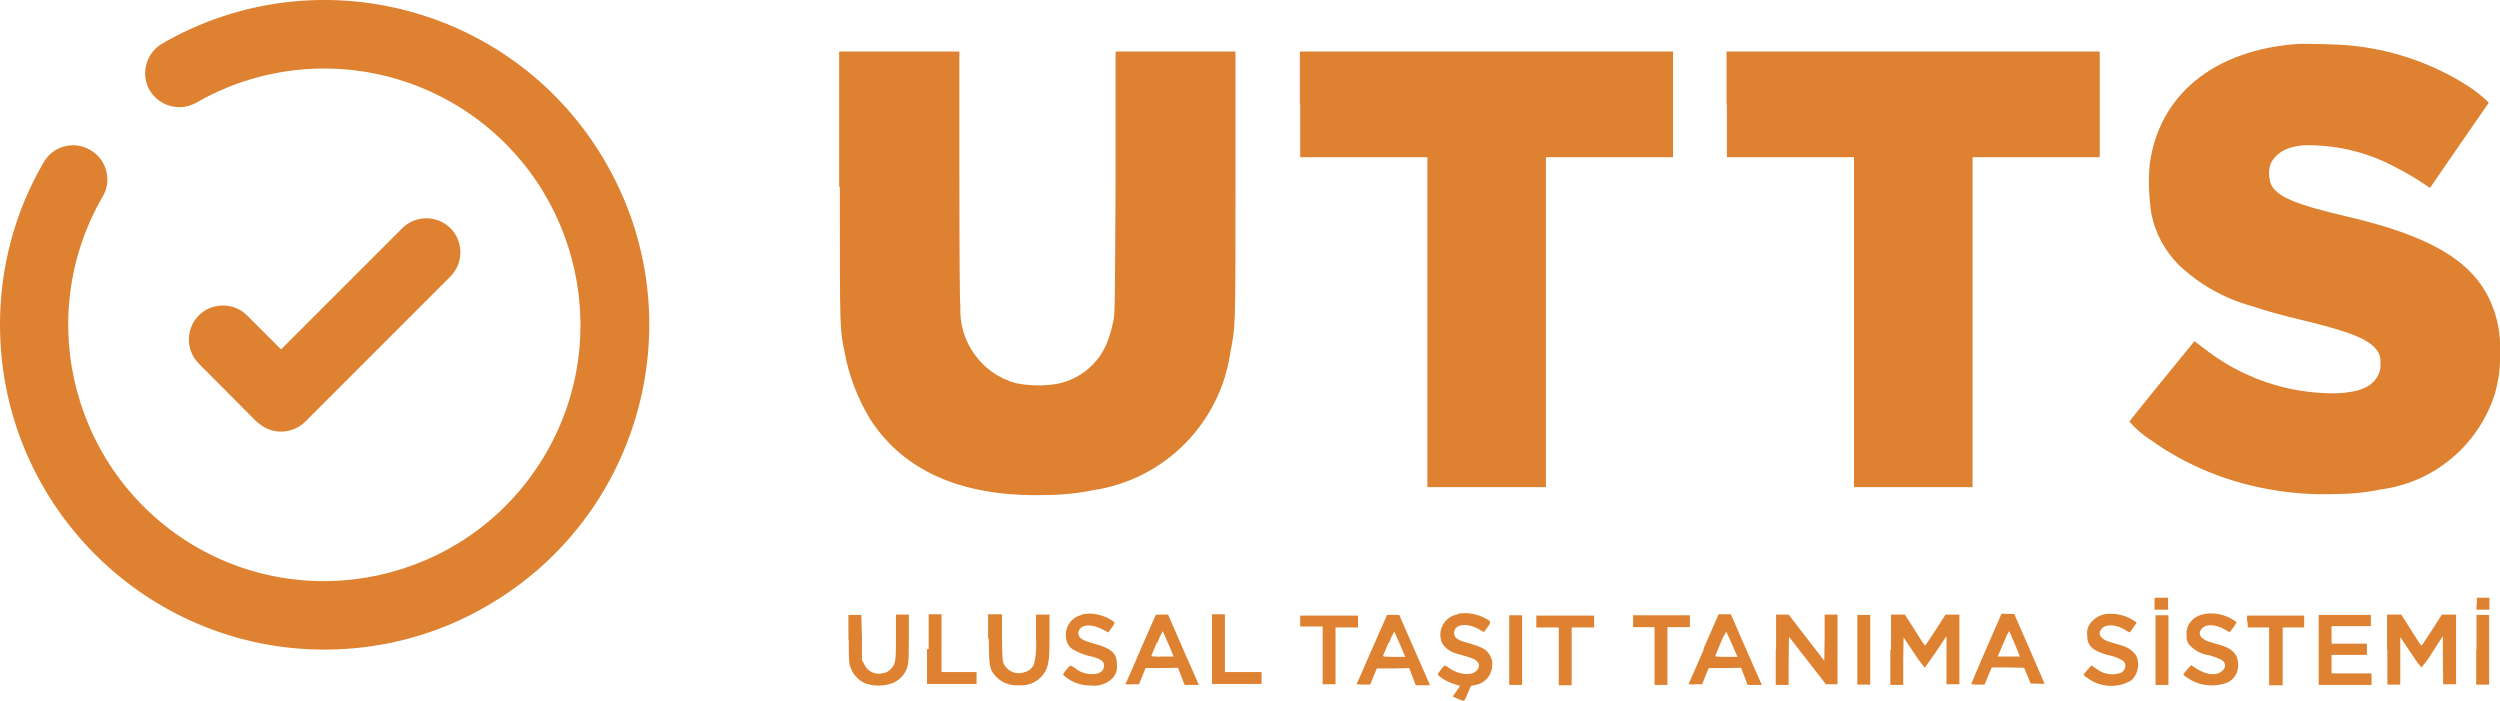
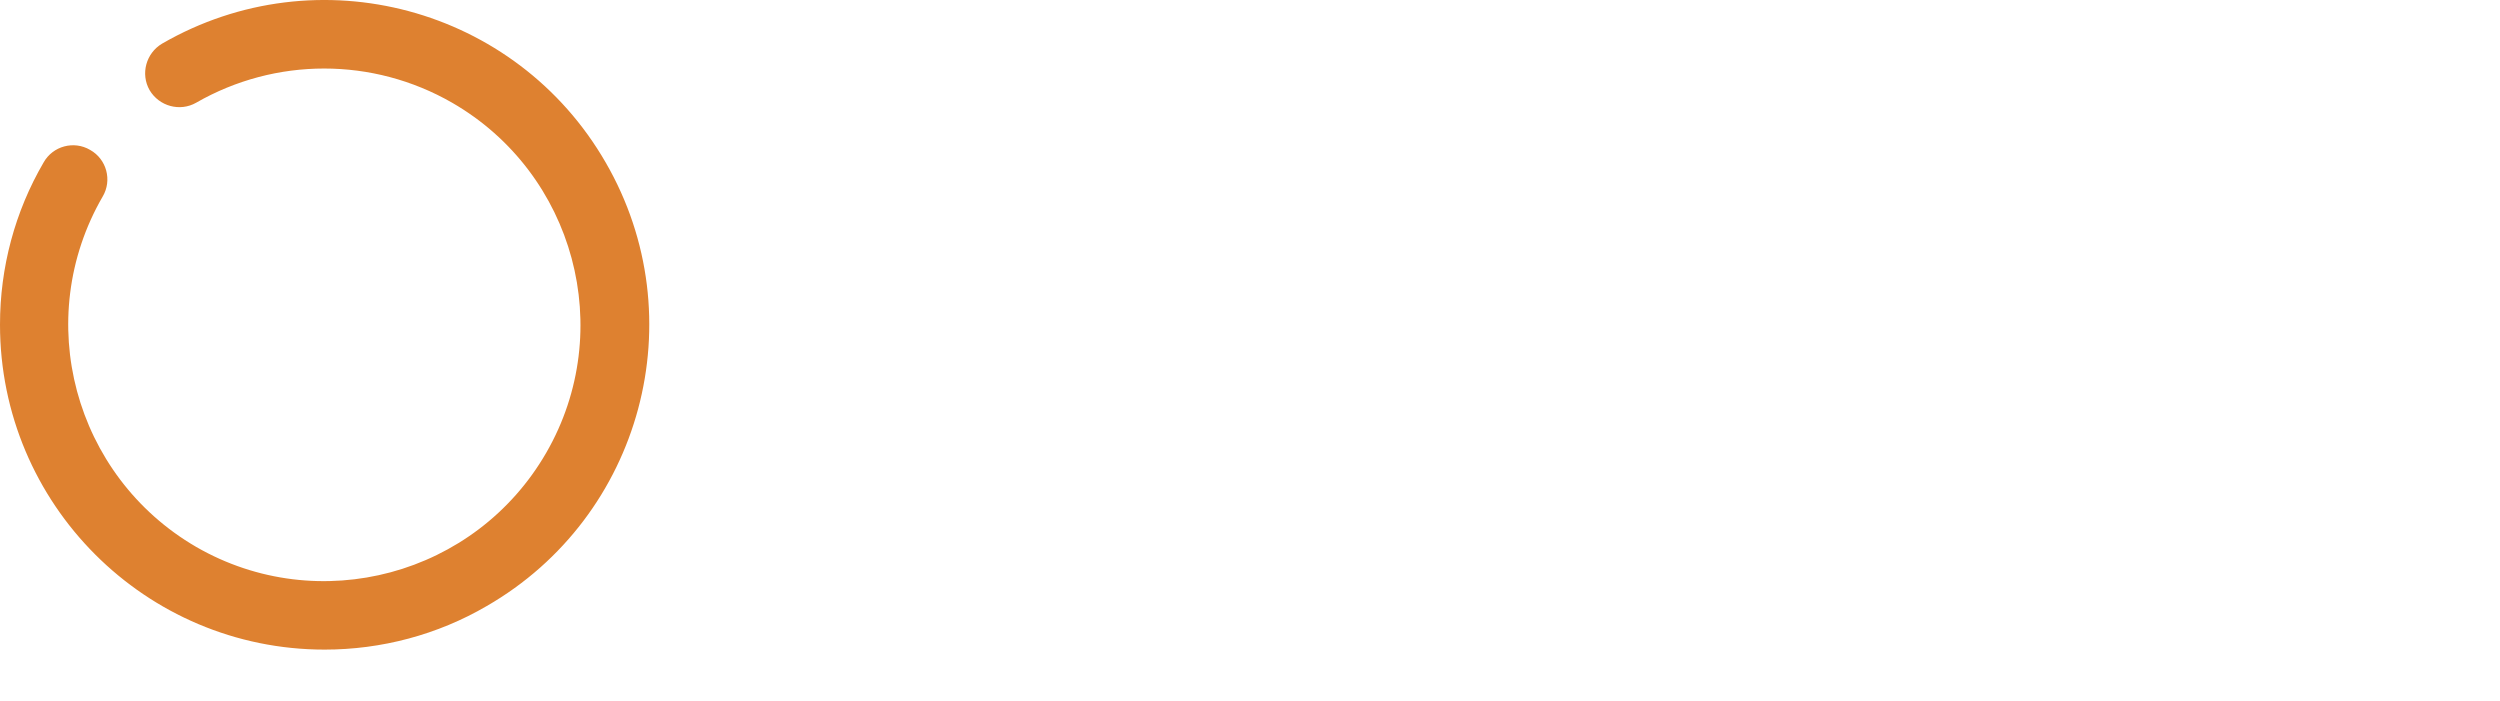
<svg xmlns="http://www.w3.org/2000/svg" id="Layer_1" data-name="Layer 1" viewBox="0 0 75.7 21.22">
  <defs>
    <style>
      .cls-1 {
        fill-rule: evenodd;
      }

      .cls-1, .cls-2 {
        fill: #DE8130;
        stroke-width: 0px;
      }
    </style>
  </defs>
  <g id="Group_10" data-name="Group 10">
    <g>
-       <path class="cls-2" d="M7.78,12.77c.19.19.46.3.73.3.27,0,.54-.11.73-.3l4.4-4.4c.4-.4.4-1.06,0-1.46s-1.06-.4-1.46,0l-3.67,3.67-1.03-1.03c-.4-.4-1.06-.4-1.46,0s-.4,1.06,0,1.46l1.76,1.77Z" />
      <path class="cls-2" d="M18.34,4.92C15.63.22,9.62-1.4,4.91,1.32c-.49.29-.66.92-.38,1.41.29.49.92.66,1.41.38,2.4-1.38,5.35-1.38,7.75,0,3.71,2.14,4.99,6.89,2.85,10.6-2.14,3.71-6.89,4.99-10.6,2.85C2.24,14.41.96,9.66,3.11,5.95c.29-.49.12-1.13-.38-1.41-.49-.29-1.13-.12-1.41.38C.45,6.41,0,8.1,0,9.83c0,5.43,4.4,9.84,9.83,9.84h0c1.72,0,3.42-.45,4.91-1.32,4.7-2.71,6.32-8.73,3.6-13.43Z" />
    </g>
    <g id="trace">
-       <path id="Path_3" data-name="Path 3" class="cls-1" d="M65.24,18.28v.18h.41v-.36h-.41v.18M74.99,18.28v.18h.39v-.36h-.38v.18M32.76,18.62c-.31.06-.52.36-.48.67,0,.15.08.29.2.37.19.11.4.19.62.23.24.07.33.14.33.26,0,.19-.16.28-.42.26-.17-.01-.33-.07-.46-.18-.04-.03-.09-.06-.14-.08-.09.08-.16.17-.22.27,0,.03.15.14.26.2.19.1.4.14.62.14.21.02.42-.05.58-.19.13-.11.19-.28.17-.44,0-.35-.15-.49-.69-.64-.32-.09-.42-.14-.46-.24-.03-.05-.02-.11,0-.16.09-.19.38-.2.7-.04l.19.1.08-.11c.12-.17.12-.17.09-.21-.14-.11-.31-.18-.48-.22-.17-.04-.34-.04-.51,0M44.15,18.6c-.34.05-.58.37-.53.71.01.07.03.14.07.2.11.15.27.25.45.29.44.12.53.16.59.23.04.04.06.09.05.15-.06.29-.53.31-.91.04-.04-.03-.08-.05-.12-.07-.05.04-.09.08-.12.13-.09.11-.1.14-.08.17.14.12.29.2.47.26l.19.06-.11.16-.11.16.13.06c.24.1.21.11.32-.15l.1-.23.13-.03c.28-.04.5-.28.51-.57.02-.1,0-.21-.05-.3-.1-.2-.21-.27-.78-.43-.23-.07-.32-.14-.32-.27,0-.28.4-.33.78-.1l.12.07.08-.1c.12-.16.13-.21.08-.25-.27-.18-.6-.26-.92-.21M63.72,18.6c-.14.03-.26.1-.36.2-.12.11-.18.27-.16.43,0,.32.15.47.61.6.17.03.34.09.48.18.09.08.09.22,0,.31-.02.03-.06.05-.09.06-.25.08-.52.03-.72-.13l-.15-.1-.12.13s-.08.09-.12.15c.03.04.07.07.12.1.39.29.91.32,1.33.07.2-.19.26-.49.15-.74-.11-.16-.27-.27-.46-.32l-.34-.1c-.27-.08-.38-.23-.27-.38.12-.17.44-.17.74.02.04.03.08.05.13.07l.11-.15.1-.15-.06-.04c-.27-.19-.61-.26-.93-.21M66.73,18.6c-.2.03-.38.16-.47.34-.04.09-.06.18-.05.28-.01.1.01.21.07.29.16.18.37.3.61.33.28.08.42.14.46.22.04.07.03.16-.03.22-.15.19-.49.18-.82-.04l-.15-.1-.12.13s-.08.09-.12.15c.03.04.07.07.12.1.35.25.81.3,1.21.15.22-.1.35-.32.33-.56,0-.28-.17-.47-.51-.57l-.34-.1c-.27-.08-.38-.23-.27-.38.12-.18.44-.17.75.02.04.03.08.05.12.06l.11-.15.1-.15-.06-.04c-.27-.19-.61-.26-.93-.21M34.55,19.64c-.25.58-.46,1.06-.47,1.07s.09.02.2.01h.21s.1-.25.1-.25l.1-.24h.49s.49-.01.49-.01l.1.26.1.26h.43l-.19-.44c-.11-.24-.32-.72-.47-1.07l-.27-.62h-.37l-.46,1.05M41.55,19.64c-.25.58-.46,1.06-.47,1.07s.08.02.2.02h.21s.1-.25.1-.25l.1-.24h.49s.49-.01.49-.01l.1.26.1.26h.43l-.19-.44-.47-1.07-.27-.62h-.37l-.46,1.05M51.6,19.64c-.25.58-.46,1.06-.47,1.07.07.02.13.02.2.01h.21s.1-.25.1-.25l.1-.24h.49s.49-.01.49-.01l.1.26.1.26h.43l-.06-.13-.47-1.07-.41-.94h-.37l-.46,1.05M60.54,18.74c-.2.44-.85,1.95-.85,1.97.07.02.13.02.2.02h.2l.11-.26.11-.26h.49s.49.01.49.01l.1.24.1.24h.21c.07.01.14.01.21,0,0,0-.21-.48-.46-1.06l-.46-1.05h-.19s-.19-.01-.19-.01l-.07.15M25.7,19.36c0,.72.01.75.07.89.08.2.25.37.45.45.25.08.51.08.76,0,.16-.05.29-.15.39-.29.14-.21.15-.3.15-1.09v-.71h-.39v.66c0,.76-.01.83-.15.98-.06.07-.14.12-.23.13-.23.07-.48-.04-.58-.26l-.07-.14v-.68s-.02-.68-.02-.68h-.39v.75M28.07,19.66v1.05h1.5v-.36h-1.06v-1.75h-.39v1.05M29.94,19.34c.01.81.02.89.16,1.08.18.23.45.35.74.33.33.03.65-.13.81-.42.11-.21.13-.38.13-1.11v-.61h-.41v.72c.02.27,0,.53-.06.79-.06.12-.17.21-.31.24-.24.08-.51-.04-.61-.27-.04-.09-.04-.17-.05-.79v-.7h-.42v.73M36.7,19.66v1.05h1.5v-.36h-1.11v-1.75h-.39v1.05M39.37,18.79v.18h.68v1.75h.39v-1.72h.68v-.36h-1.75v.18M45.7,19.69v1.05h.39v-2.11h-.39v1.05M46.52,18.82v.18h.68v1.75h.39v-1.75h.68v-.36h-1.75v.18M49.45,18.81v.18h.65v1.75h.39v-1.75h.68v-.36h-1.72v.18M53.77,19.69v1.05h.39v-.73s.01-.73.01-.73l.56.72.56.72h.35v-2.11h-.39v.7s-.01.7-.01.7l-.54-.7-.54-.7h-.38v1.05M56.24,19.68v1.05h.39v-2.11h-.39v1.05M57.24,19.69v1.05h.39v-.72s.01-.72.01-.72l.31.46c.1.16.21.31.33.46,0,0,.16-.22.34-.48l.32-.48v1.46h.39v-2.11h-.42l-.3.47c-.17.26-.31.47-.32.47s-.15-.21-.31-.47l-.3-.47h-.42v1.05M65.27,19.69v1.05h.39v-2.11h-.39v1.05M68.06,18.82v.18h.65v1.75h.41v-1.75h.65v-.36h-1.73v.18M70.21,19.69v1.05h1.6v-.35h-1.21v-.56h1.07v-.34h-1.07v-.53h1.19v-.34h-1.58v1.05M72.29,19.68v1.05h.39v-1.44l.31.46c.1.16.21.32.33.46.13-.15.24-.3.34-.47l.31-.48v.73s.01.73.01.73h.39v-2.11h-.43l-.3.47c-.17.26-.31.47-.32.47s-.15-.21-.31-.47l-.3-.47h-.43v1.05M74.98,19.68v1.05h.39v-2.11h-.38v1.05M35.02,19.48c-.09.21-.16.38-.16.39.11.01.22.02.34.01h.34l-.16-.38c-.09-.21-.17-.38-.17-.39-.07.12-.12.24-.17.36M42.04,19.47c-.08.2-.16.37-.16.39s.06.03.33.03h.34l-.16-.38c-.09-.21-.17-.38-.17-.39-.06.11-.12.23-.16.35M52.1,19.47c-.08.2-.16.37-.16.39s.06.03.33.03h.34l-.16-.37c-.09-.2-.17-.38-.18-.39-.07.11-.13.22-.17.34M60.78,19.21c-.03.06-.1.23-.17.39l-.12.28h.33c.18,0,.33,0,.34,0s-.3-.74-.32-.77c0,0-.03.04-.06.1" />
-       <path id="Path_4" data-name="Path 4" class="cls-1" d="M69.58,1.33c-2.55.18-4.23,1.56-4.49,3.68-.04.48-.02.96.05,1.44.11.59.4,1.13.82,1.56.63.6,1.39,1.03,2.23,1.26.48.16.84.26,1.67.46,1.44.35,1.96.59,2.16.95.05.1.07.21.06.32.01.12-.01.25-.07.36-.17.35-.56.52-1.26.55-1.47.02-2.9-.47-4.05-1.39l-.25-.19-.05.06-.98,1.2c-.51.63-.94,1.16-.94,1.18.19.21.4.4.64.55,1.09.78,2.35,1.29,3.67,1.51.62.11,1.24.15,1.87.13.48,0,.96-.04,1.43-.14,1.61-.21,2.95-1.33,3.45-2.88.12-.42.18-.85.16-1.28.03-.56-.09-1.12-.33-1.62-.57-1.18-1.85-1.91-4.29-2.48-1.59-.37-2.15-.61-2.32-.99-.07-.21-.07-.43,0-.63.14-.26.39-.43.68-.49.19-.05.38-.06.58-.05.87.02,1.72.24,2.49.65.33.17.65.35.95.56.04.03.08.06.12.08.02-.03,1.76-2.56,1.78-2.58-.2-.2-.43-.38-.67-.53-1.09-.69-2.33-1.1-3.61-1.21-.3-.03-1.26-.05-1.48-.04M25.43,5.66c0,4.44,0,4.26.14,4.98.13.73.4,1.43.79,2.07,1.02,1.57,2.8,2.34,5.27,2.28.5,0,1-.05,1.49-.15,2.16-.33,3.84-2.04,4.14-4.2.15-.77.15-.61.15-5.03V1.56s-3.63,0-3.63,0v3.96c-.02,3.62-.02,3.98-.06,4.16-.05.26-.12.52-.23.77-.3.67-.94,1.13-1.67,1.2-.36.04-.72.02-1.07-.05-1.03-.29-1.72-1.25-1.67-2.32-.02-.19-.03-1.63-.03-4.01V1.56h-3.64v4.1M39.37,3.16v1.6h3.85v9.99h3.59V4.76h3.85V1.56h-11.3v1.6M52.29,3.16v1.6h3.85v9.99h3.59V4.76h3.85V1.56h-11.3v1.6" />
-     </g>
+       </g>
  </g>
</svg>